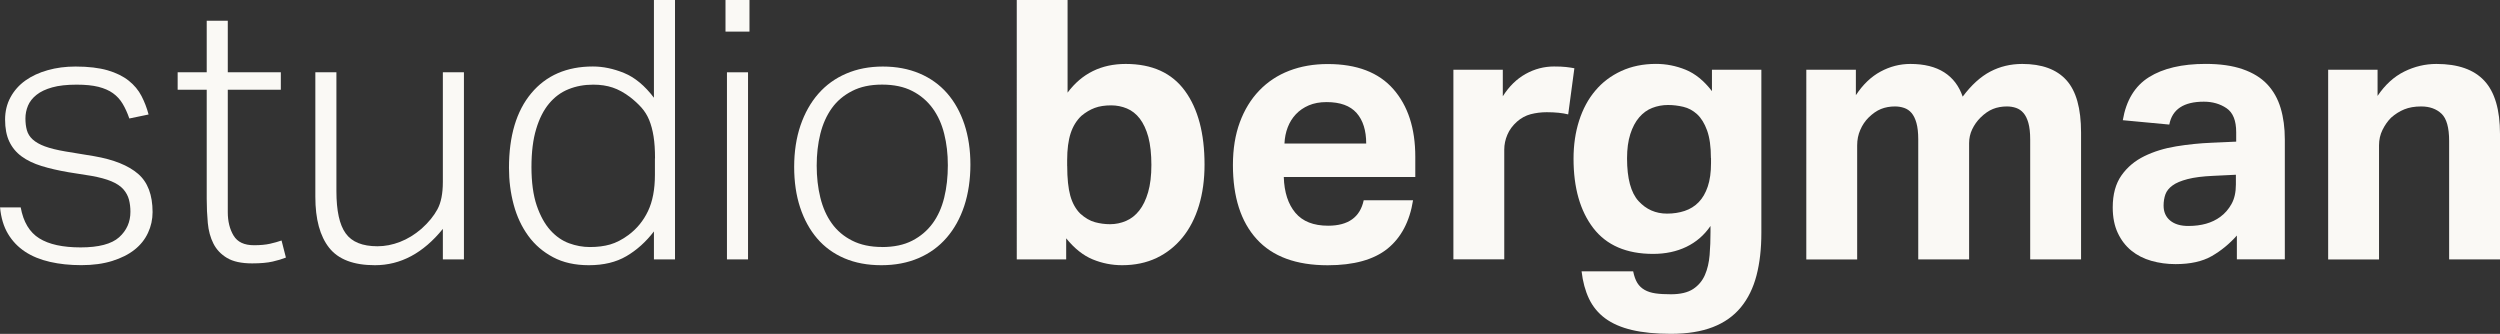
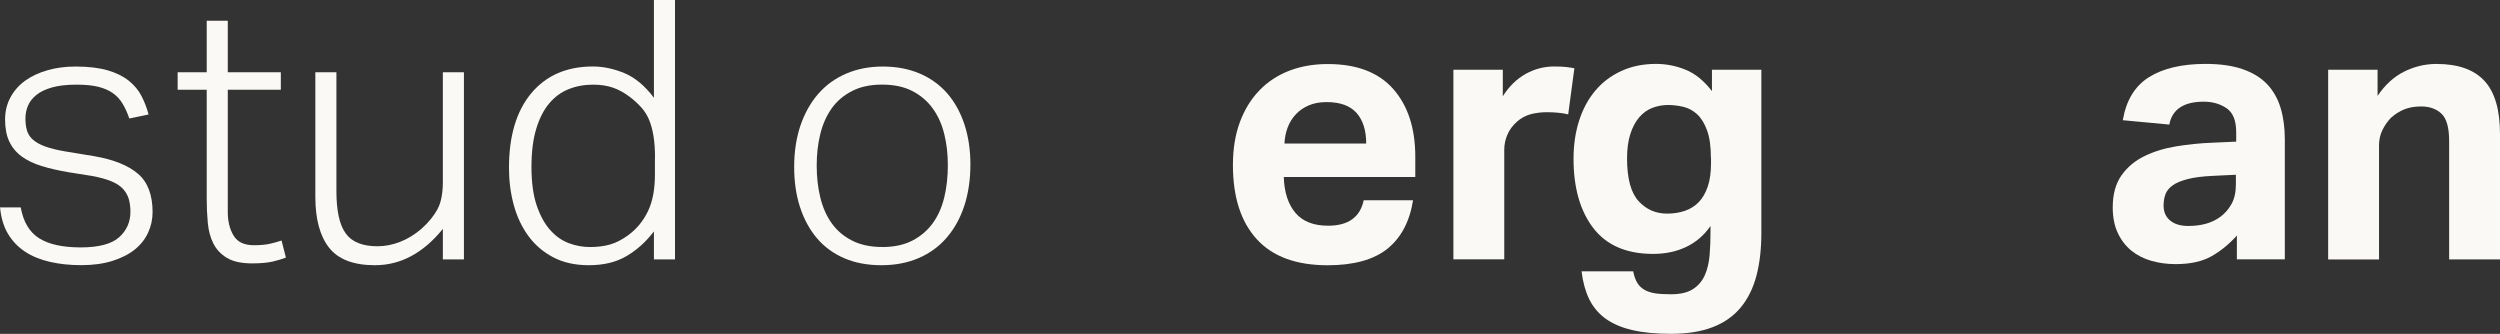
<svg xmlns="http://www.w3.org/2000/svg" id="Layer_2" data-name="Layer 2" viewBox="0 0 481.7 64.33">
  <rect x="0" y="0" width="481.7" height="64.33" fill="#333333" stroke="none" />
  <defs>
    <style>
      .cls-1 {
        fill: #faf9f5;
      }
    </style>
  </defs>
  <g id="Layer_1-2" data-name="Layer 1">
    <g>
      <g>
        <path class="cls-1" d="M3.99,39.97c.51,2.8,1.7,4.78,3.57,5.95,1.87,1.17,4.53,1.75,7.98,1.75s5.97-.65,7.42-1.96c1.45-1.31,2.17-2.94,2.17-4.9,0-.84-.09-1.62-.28-2.34-.19-.72-.55-1.39-1.08-2-.54-.61-1.31-1.12-2.31-1.54-1-.42-2.3-.77-3.88-1.05l-4.41-.7c-1.91-.33-3.63-.72-5.15-1.19-1.52-.47-2.8-1.08-3.85-1.85s-1.84-1.73-2.38-2.87c-.54-1.14-.81-2.56-.81-4.23,0-1.59.35-3.02,1.05-4.31.7-1.28,1.66-2.36,2.87-3.22,1.21-.86,2.65-1.53,4.3-1.99,1.66-.47,3.44-.7,5.35-.7,2.47,0,4.54.25,6.2.73,1.66.49,3.01,1.16,4.06,2,1.05.84,1.87,1.82,2.45,2.94.58,1.12,1.04,2.31,1.37,3.57l-3.71.77c-.37-1.07-.8-2.02-1.29-2.84-.49-.82-1.11-1.49-1.86-2.03-.75-.54-1.68-.94-2.8-1.23-1.12-.28-2.52-.42-4.2-.42-1.87,0-3.43.17-4.69.52s-2.28.83-3.04,1.44c-.77.61-1.32,1.31-1.65,2.1-.33.79-.49,1.61-.49,2.45s.09,1.6.28,2.27c.19.68.56,1.27,1.12,1.78.56.51,1.34.96,2.34,1.33,1,.37,2.32.7,3.96.98l5.53.91c3.78.65,6.6,1.79,8.47,3.4,1.87,1.61,2.8,4.07,2.8,7.38,0,1.4-.29,2.73-.88,3.99-.58,1.26-1.45,2.35-2.59,3.25-1.14.91-2.58,1.63-4.3,2.17-1.73.54-3.71.81-5.95.81s-4.21-.21-6.05-.63c-1.84-.42-3.44-1.07-4.79-1.96-1.35-.89-2.45-2.03-3.29-3.43s-1.35-3.1-1.54-5.11h3.99Z" />
        <path class="cls-1" d="M39.83,17.29h-5.6v-3.36h5.6V3.99h4.06v9.94h10.22v3.36h-10.22v23.59c0,1.77.37,3.28,1.12,4.52.75,1.24,2.05,1.85,3.92,1.85,1.21,0,2.24-.09,3.08-.28.84-.19,1.59-.4,2.24-.63l.84,3.29c-.7.28-1.55.54-2.56.77-1,.23-2.32.35-3.96.35-2.05,0-3.66-.35-4.83-1.05-1.17-.7-2.04-1.62-2.62-2.77-.58-1.14-.94-2.46-1.08-3.96-.14-1.49-.21-3.06-.21-4.69v-21Z" />
        <path class="cls-1" d="M60.76,13.93h4.06v22.89c0,3.78.59,6.5,1.79,8.15,1.19,1.66,3.23,2.48,6.12,2.48,1.45,0,2.89-.28,4.34-.84,1.45-.56,2.82-1.4,4.13-2.52,1.35-1.21,2.38-2.46,3.08-3.75.7-1.28,1.05-3.04,1.05-5.28V13.93h4.06v36.05h-4.06v-5.88c-3.78,4.67-8.14,7-13.09,7-4.11,0-7.05-1.12-8.82-3.36-1.77-2.24-2.66-5.51-2.66-9.8V13.93Z" />
        <path class="cls-1" d="M126,44.59c-1.54,2.01-3.3,3.59-5.29,4.76s-4.4,1.75-7.25,1.75c-2.66,0-4.96-.51-6.89-1.54-1.94-1.03-3.54-2.4-4.79-4.13-1.26-1.73-2.19-3.72-2.8-5.98-.61-2.26-.91-4.63-.91-7.1,0-6.16,1.43-10.96,4.3-14.39s6.83-5.15,11.87-5.15c1.96,0,3.97.42,6.02,1.26,2.05.84,3.97,2.43,5.74,4.76V0h4.06v49.98h-4.06v-5.39ZM126.21,30.52c0-1.63-.09-3.04-.28-4.23s-.47-2.24-.84-3.15c-.37-.91-.88-1.72-1.5-2.42-.63-.7-1.37-1.38-2.21-2.03-1.12-.84-2.23-1.45-3.33-1.82-1.1-.37-2.34-.56-3.75-.56-1.73,0-3.31.29-4.76.88-1.45.58-2.69,1.5-3.75,2.77-1.05,1.26-1.88,2.89-2.48,4.9-.61,2.01-.91,4.46-.91,7.35s.34,5.4,1.01,7.38c.68,1.98,1.55,3.57,2.62,4.76,1.07,1.19,2.28,2.03,3.61,2.52,1.33.49,2.67.73,4.02.73,1.45,0,2.74-.16,3.89-.49,1.14-.33,2.32-.93,3.53-1.82,1.63-1.21,2.89-2.75,3.78-4.62.89-1.87,1.33-4.2,1.33-7v-3.15Z" />
-         <path class="cls-1" d="M139.79,0h4.62v6.09h-4.62V0ZM140.07,13.93h4.06v36.05h-4.06V13.93Z" />
        <path class="cls-1" d="M169.82,51.1c-2.66,0-5.03-.44-7.11-1.33-2.08-.89-3.83-2.16-5.25-3.81-1.42-1.66-2.52-3.65-3.29-5.98-.77-2.33-1.15-4.95-1.15-7.84s.41-5.6,1.22-7.98c.82-2.38,1.96-4.41,3.43-6.09,1.47-1.68,3.26-2.98,5.36-3.88,2.1-.91,4.46-1.37,7.07-1.37s4.97.44,7.07,1.33c2.1.89,3.87,2.16,5.32,3.81,1.45,1.66,2.55,3.65,3.33,5.98.77,2.33,1.16,4.92,1.16,7.77s-.4,5.6-1.19,7.98c-.79,2.38-1.92,4.42-3.4,6.12-1.47,1.7-3.27,3.01-5.39,3.92-2.12.91-4.51,1.37-7.17,1.37ZM169.96,47.6c2.29,0,4.22-.41,5.81-1.23,1.59-.82,2.89-1.92,3.92-3.32,1.03-1.4,1.77-3.06,2.24-4.97.47-1.91.7-3.99.7-6.23s-.23-4.17-.7-6.06c-.47-1.89-1.21-3.53-2.24-4.94-1.03-1.4-2.33-2.51-3.92-3.32-1.59-.82-3.52-1.23-5.81-1.23s-4.17.41-5.77,1.23c-1.61.82-2.92,1.92-3.92,3.32-1,1.4-1.74,3.05-2.21,4.94-.47,1.89-.7,3.93-.7,6.12s.23,4.25.7,6.16c.47,1.91,1.2,3.57,2.21,4.97,1,1.4,2.31,2.51,3.92,3.32,1.61.82,3.54,1.23,5.77,1.23Z" />
      </g>
      <g>
-         <path class="cls-1" d="M195.9,0h9.8v17.85c2.75-3.69,6.49-5.53,11.2-5.53,5.09,0,8.89,1.73,11.41,5.18,2.52,3.45,3.78,8.19,3.78,14.21,0,2.89-.36,5.53-1.08,7.91-.72,2.38-1.77,4.42-3.15,6.12-1.38,1.7-3.04,3.02-5,3.96-1.96.93-4.18,1.4-6.65,1.4-1.96,0-3.85-.37-5.67-1.12-1.82-.75-3.52-2.1-5.11-4.06v4.06h-9.52V0ZM205.63,31.99c0,2.38.2,4.28.59,5.71.4,1.42,1.04,2.58,1.92,3.46.93.84,1.88,1.39,2.83,1.65.96.26,1.92.39,2.91.39,1.07,0,2.1-.21,3.08-.63.98-.42,1.83-1.08,2.55-2,.72-.91,1.29-2.09,1.71-3.54.42-1.45.63-3.2.63-5.25s-.2-3.94-.59-5.39c-.4-1.45-.95-2.62-1.64-3.53-.7-.91-1.53-1.56-2.49-1.96-.96-.4-1.97-.6-3.04-.6-1.21,0-2.26.16-3.15.49-.89.33-1.75.84-2.59,1.54-.93.89-1.62,2.01-2.06,3.36-.44,1.35-.67,3.08-.67,5.18v1.12Z" />
        <path class="cls-1" d="M272.27,38.57c-.65,4.11-2.3,7.22-4.93,9.35-2.64,2.12-6.48,3.19-11.52,3.19-6.07,0-10.63-1.68-13.68-5.04-3.06-3.36-4.58-8.12-4.58-14.28,0-3.08.44-5.82,1.33-8.23.89-2.4,2.13-4.44,3.75-6.12,1.61-1.68,3.54-2.95,5.77-3.81,2.24-.86,4.71-1.29,7.42-1.29,5.6,0,9.81,1.61,12.64,4.83,2.82,3.22,4.23,7.56,4.23,13.02v3.92h-25.34c.09,2.94.84,5.24,2.24,6.9,1.4,1.66,3.5,2.48,6.3,2.48,3.87,0,6.16-1.63,6.86-4.9h9.52ZM263.24,27.65c0-2.52-.62-4.48-1.85-5.88-1.24-1.4-3.16-2.1-5.78-2.1-1.31,0-2.45.21-3.43.63-.98.42-1.81.99-2.49,1.71-.68.72-1.2,1.56-1.57,2.52-.37.96-.58,2-.63,3.12h15.75Z" />
        <path class="cls-1" d="M280.04,13.44h9.52v5.11c1.21-1.91,2.68-3.35,4.41-4.31,1.73-.96,3.55-1.43,5.46-1.43.93,0,1.7.03,2.31.1.61.07,1.14.15,1.61.24l-1.19,8.89c-1.12-.28-2.5-.42-4.13-.42-1.07,0-2.1.13-3.08.38-.98.26-1.87.74-2.66,1.44-.84.75-1.46,1.59-1.85,2.52-.4.93-.6,1.89-.6,2.87v21.14h-9.8V13.44Z" />
        <path class="cls-1" d="M314.68,52.29c.19.93.46,1.68.81,2.24.35.56.82,1,1.4,1.33.58.33,1.28.55,2.1.67.82.12,1.81.17,2.97.17,1.82,0,3.24-.34,4.27-1.01,1.03-.68,1.78-1.58,2.27-2.7s.79-2.4.91-3.85c.12-1.45.17-2.94.17-4.48v-1.12c-1.21,1.77-2.76,3.11-4.65,4.02-1.89.91-4.03,1.36-6.41,1.36-5.13,0-8.97-1.66-11.52-4.97-2.54-3.31-3.81-7.77-3.81-13.37,0-2.66.36-5.11,1.08-7.35.72-2.24,1.76-4.17,3.12-5.77,1.35-1.61,3.02-2.87,5-3.78,1.98-.91,4.21-1.37,6.68-1.37,1.96,0,3.86.37,5.71,1.12,1.84.75,3.54,2.12,5.08,4.13v-4.13h9.52v31.43c0,3.08-.31,5.82-.94,8.23-.63,2.4-1.63,4.45-3.01,6.12-1.38,1.68-3.17,2.95-5.39,3.81-2.22.86-4.91,1.3-8.08,1.3-2.94,0-5.45-.25-7.52-.74-2.08-.49-3.79-1.24-5.15-2.24-1.35-1-2.39-2.26-3.12-3.78-.72-1.52-1.2-3.28-1.43-5.28h9.94ZM329.66,30.45c0-2.19-.25-3.97-.74-5.32-.49-1.35-1.13-2.39-1.92-3.12-.79-.72-1.68-1.2-2.66-1.43-.98-.23-1.96-.35-2.94-.35-1.07,0-2.09.19-3.04.56-.96.37-1.8.98-2.52,1.82-.72.84-1.29,1.91-1.71,3.22-.42,1.31-.63,2.87-.63,4.69,0,3.87.74,6.61,2.21,8.22,1.47,1.61,3.3,2.42,5.5,2.42,1.21,0,2.34-.17,3.39-.52s1.95-.91,2.7-1.68c.75-.77,1.33-1.77,1.75-3.01.42-1.24.63-2.74.63-4.52v-.98Z" />
-         <path class="cls-1" d="M348.07,13.44h9.52v4.9c1.35-2.05,2.94-3.57,4.76-4.55s3.73-1.47,5.74-1.47c2.66,0,4.83.54,6.51,1.61,1.68,1.07,2.87,2.64,3.57,4.69,1.68-2.24,3.45-3.85,5.32-4.83,1.87-.98,3.92-1.47,6.16-1.47,3.78,0,6.62,1.04,8.5,3.12,1.89,2.08,2.83,5.45,2.83,10.11v24.43h-9.8v-23.1c0-1.31-.12-2.37-.35-3.19-.23-.82-.55-1.46-.95-1.92-.4-.47-.88-.79-1.43-.98-.56-.19-1.14-.28-1.75-.28-.98,0-1.88.16-2.7.49-.82.33-1.62.89-2.42,1.68-.65.65-1.18,1.4-1.58,2.24s-.59,1.73-.59,2.66v22.4h-9.8v-23.1c0-1.31-.12-2.37-.35-3.19-.23-.82-.55-1.46-.94-1.92-.4-.47-.88-.79-1.44-.98-.56-.19-1.14-.28-1.75-.28-.98,0-1.88.16-2.7.49-.82.33-1.62.89-2.42,1.68-.65.65-1.18,1.44-1.57,2.35-.4.91-.6,1.9-.6,2.98v21.98h-9.8V13.44Z" />
        <path class="cls-1" d="M431.02,45.36c-1.45,1.63-3.07,2.96-4.87,3.99-1.8,1.03-4.12,1.54-6.96,1.54-1.63,0-3.18-.21-4.66-.63-1.47-.42-2.75-1.07-3.85-1.96-1.1-.89-1.97-2.02-2.62-3.4-.65-1.38-.98-3.02-.98-4.94,0-2.52.56-4.57,1.68-6.16,1.12-1.59,2.59-2.82,4.41-3.71,1.82-.89,3.86-1.52,6.12-1.89,2.26-.37,4.56-.61,6.89-.7l4.69-.21v-1.82c0-2.24-.62-3.78-1.86-4.62-1.24-.84-2.7-1.26-4.38-1.26-3.87,0-6.09,1.47-6.65,4.41l-8.96-.84c.65-3.83,2.33-6.59,5.04-8.29,2.71-1.7,6.35-2.56,10.92-2.56,2.8,0,5.18.34,7.14,1.02,1.96.68,3.54,1.65,4.72,2.9,1.19,1.26,2.05,2.79,2.59,4.58.54,1.8.81,3.81.81,6.06v23.1h-9.24v-4.62ZM430.81,33.67l-4.34.21c-2.05.09-3.71.3-4.97.63-1.26.33-2.23.73-2.9,1.23-.68.49-1.13,1.06-1.37,1.71-.23.65-.35,1.38-.35,2.17,0,1.21.42,2.17,1.26,2.87.84.7,2.01,1.05,3.5,1.05,2.52,0,4.57-.58,6.16-1.75.89-.65,1.61-1.48,2.17-2.49.56-1,.84-2.25.84-3.74v-1.89Z" />
        <path class="cls-1" d="M448.59,13.44h9.52v5.04c1.45-2.15,3.16-3.71,5.14-4.69,1.98-.98,4.05-1.47,6.2-1.47,4.15,0,7.23,1.08,9.24,3.25,2.01,2.17,3.01,5.59,3.01,10.26v24.15h-9.8v-22.82c0-2.57-.49-4.32-1.47-5.25-.98-.93-2.29-1.4-3.92-1.4-1.26,0-2.34.19-3.25.56-.91.37-1.76.91-2.55,1.61-.65.65-1.2,1.44-1.65,2.35s-.67,1.9-.67,2.98v21.98h-9.8V13.44Z" />
      </g>
    </g>
  </g>
</svg>